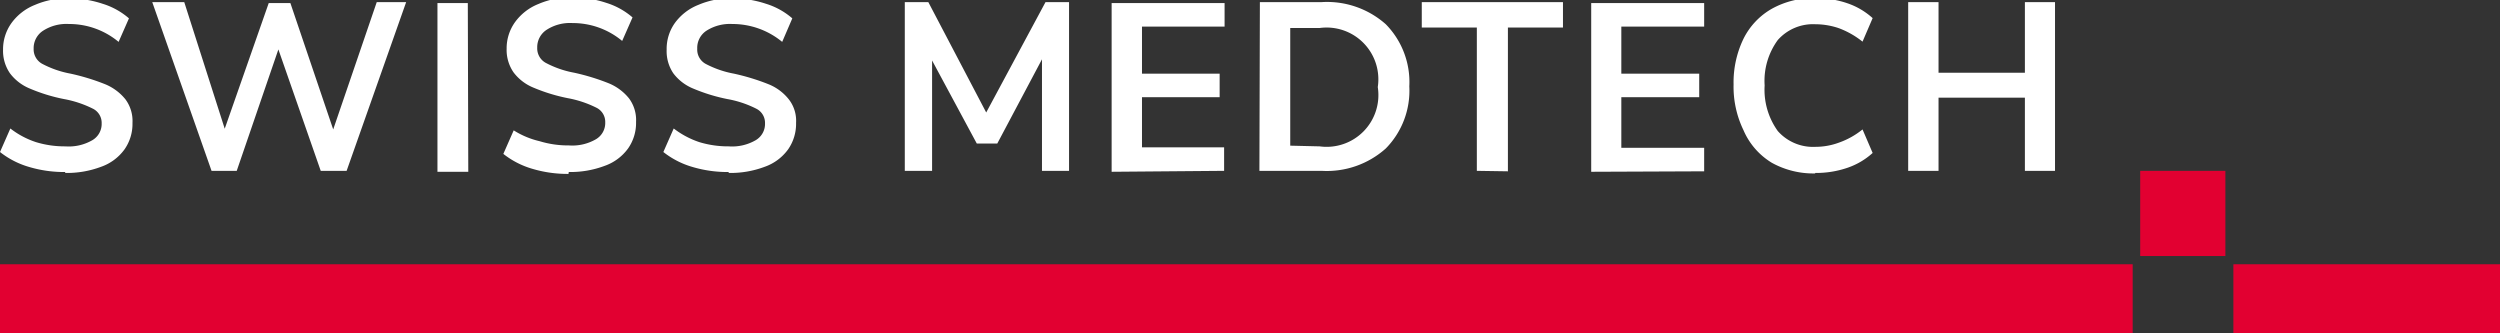
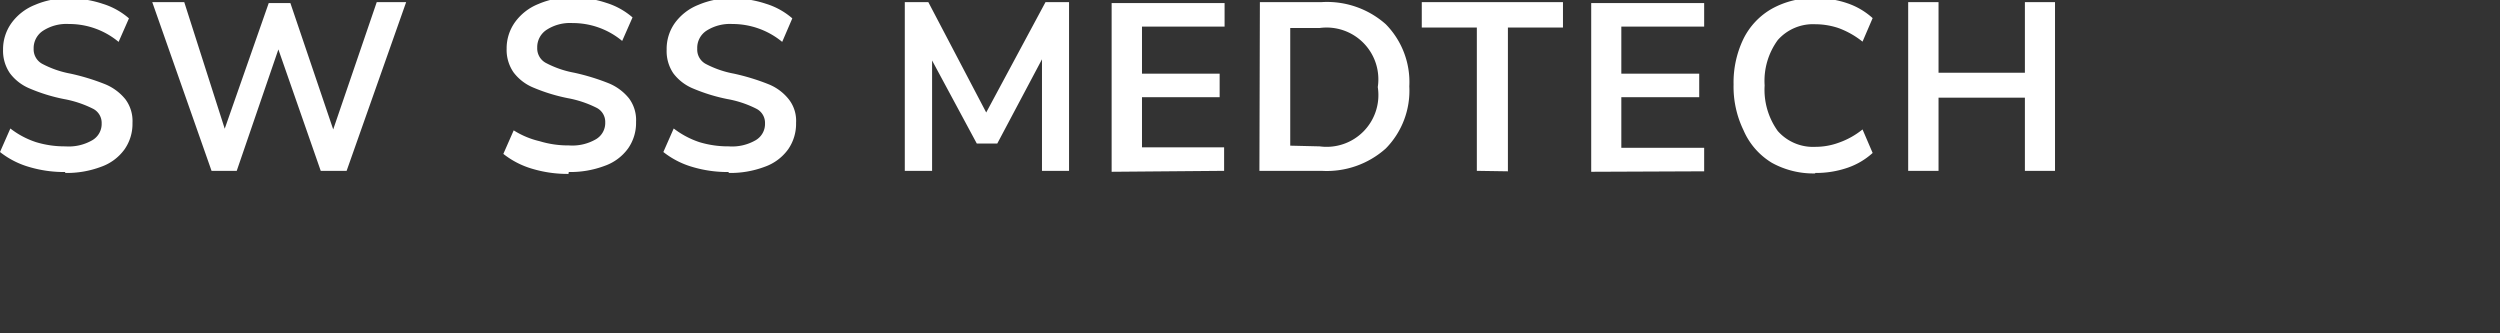
<svg xmlns="http://www.w3.org/2000/svg" id="Ebene_1" data-name="Ebene 1" viewBox="0 0 106.24 14.17">
  <rect x="0" y="0" width="106.24" height="14.17" fill="#333333" stroke="none" />
  <defs>
    <style>.cls-1{fill:#fff;}.cls-2{fill:#e20031;}</style>
  </defs>
-   <path class="cls-1" d="M100.22,17.17H96.55v-3H95.26v7.17h1.29V18.23h3.67v3.11h1.28V14.17h-1.28Zm-8.91,4.26a4.1,4.1,0,0,0,1.37-.22,3.06,3.06,0,0,0,1.07-.63l-.43-1a3.36,3.36,0,0,1-1,.56,2.88,2.88,0,0,1-1,.18,2,2,0,0,1-1.6-.67,3,3,0,0,1-.56-1.94,2.94,2.94,0,0,1,.56-1.93,2,2,0,0,1,1.6-.67,3.12,3.12,0,0,1,1,.17,3.66,3.66,0,0,1,1,.57l.43-1a3.06,3.06,0,0,0-1.07-.63,4.1,4.1,0,0,0-1.37-.22,3.64,3.64,0,0,0-1.84.45,3,3,0,0,0-1.21,1.28,4.26,4.26,0,0,0-.42,1.94,4.23,4.23,0,0,0,.42,1.94A3,3,0,0,0,89.47,21a3.64,3.64,0,0,0,1.84.45m-4.72-.09v-1H83.07V18.21h3.31v-1H83.07v-2h3.52v-1h-4.8v7.17Zm-8.34,0V15.25h2.34V14.17h-6v1.08h2.34v6.09ZM69,20.27v-5h1.25a2.2,2.2,0,0,1,2.47,2.51,2.2,2.2,0,0,1-2.47,2.52Zm-1.31,1.07h2.64a3.76,3.76,0,0,0,2.73-.95,3.5,3.5,0,0,0,1-2.64,3.5,3.5,0,0,0-1-2.64,3.76,3.76,0,0,0-2.73-.94H67.71Zm-1.5,0v-1H62.7V18.21H66v-1H62.7v-2h3.51v-1h-4.8v7.17ZM56.08,18.86l-2.46-4.69h-1v7.17h1.16V16.65l1.9,3.53h.87l1.9-3.58v4.74h1.15V14.17h-1ZM45.14,21.43a4.13,4.13,0,0,0,1.52-.26,2.08,2.08,0,0,0,1-.74A1.9,1.9,0,0,0,48,19.3a1.48,1.48,0,0,0-.31-1,2.09,2.09,0,0,0-.86-.64,9.35,9.35,0,0,0-1.47-.45,4.19,4.19,0,0,1-1.21-.42.69.69,0,0,1-.35-.64.87.87,0,0,1,.4-.77,1.85,1.85,0,0,1,1.09-.28,3.32,3.32,0,0,1,2.12.76l.43-1a3.08,3.08,0,0,0-1.12-.62,4.51,4.51,0,0,0-1.43-.23,3.47,3.47,0,0,0-1.45.28,2.26,2.26,0,0,0-1,.78,1.9,1.9,0,0,0-.34,1.12,1.68,1.68,0,0,0,.28,1,2,2,0,0,0,.84.65,7.5,7.5,0,0,0,1.46.45,4.42,4.42,0,0,1,1.23.41.67.67,0,0,1,.37.62.8.8,0,0,1-.4.72,2,2,0,0,1-1.14.26,4.2,4.2,0,0,1-1.25-.18,3.71,3.71,0,0,1-1.09-.58l-.44,1a3.61,3.61,0,0,0,1.22.63,5.19,5.19,0,0,0,1.55.22m-6.79,0a4.13,4.13,0,0,0,1.52-.26,2.08,2.08,0,0,0,1-.74,1.89,1.89,0,0,0,.34-1.13,1.54,1.54,0,0,0-.3-1,2.16,2.16,0,0,0-.86-.64,9.35,9.35,0,0,0-1.47-.45,4.19,4.19,0,0,1-1.21-.42.7.7,0,0,1-.36-.64.88.88,0,0,1,.41-.77,1.83,1.83,0,0,1,1.09-.28,3.28,3.28,0,0,1,2.11.76l.44-1a3.08,3.08,0,0,0-1.12-.62,4.51,4.51,0,0,0-1.43-.23,3.47,3.47,0,0,0-1.45.28,2.26,2.26,0,0,0-1,.78,1.91,1.91,0,0,0-.35,1.12,1.68,1.68,0,0,0,.29,1,2,2,0,0,0,.84.65,7.5,7.5,0,0,0,1.46.45,4.55,4.55,0,0,1,1.23.41.67.67,0,0,1,.37.62.8.8,0,0,1-.4.72,2,2,0,0,1-1.14.26,4.15,4.15,0,0,1-1.25-.18A3.59,3.59,0,0,1,36,19.62l-.44,1a3.61,3.61,0,0,0,1.22.63,5.19,5.19,0,0,0,1.55.22m-4.28-7.26H32.76v7.17h1.31Zm-5.72,5.37-1.82-5.37h-.92l-1.87,5.34L22,14.17H20.64l2.52,7.17h1.07L26,16.18l1.8,5.16H28.9l2.53-7.17H30.18ZM16.94,21.43a4.13,4.13,0,0,0,1.52-.26,2.08,2.08,0,0,0,1-.74,1.89,1.89,0,0,0,.34-1.13,1.54,1.54,0,0,0-.3-1,2.16,2.16,0,0,0-.86-.64,9.35,9.35,0,0,0-1.47-.45,4.19,4.19,0,0,1-1.21-.42.7.7,0,0,1-.36-.64.88.88,0,0,1,.41-.77,1.83,1.83,0,0,1,1.09-.28,3.28,3.28,0,0,1,2.11.76l.44-1a3.08,3.08,0,0,0-1.12-.62,4.51,4.51,0,0,0-1.43-.23,3.47,3.47,0,0,0-1.45.28,2.26,2.26,0,0,0-1,.78,1.91,1.91,0,0,0-.35,1.12,1.68,1.68,0,0,0,.29,1,2,2,0,0,0,.84.65,7.29,7.29,0,0,0,1.46.45,4.55,4.55,0,0,1,1.23.41.67.67,0,0,1,.37.62.8.8,0,0,1-.4.72,2,2,0,0,1-1.14.26,4.15,4.15,0,0,1-1.25-.18,3.59,3.59,0,0,1-1.09-.58l-.44,1a3.61,3.61,0,0,0,1.22.63,5.19,5.19,0,0,0,1.55.22" transform="translate(-14.17 -14.08)" />
-   <rect class="cls-2" y="11.23" width="90.63" height="2.95" />
-   <rect class="cls-2" x="94.91" y="11.23" width="11.33" height="2.95" />
-   <rect class="cls-2" x="90.95" y="7.26" width="3.62" height="3.62" />
+   <path class="cls-1" d="M100.22,17.17H96.55v-3H95.26v7.17h1.29V18.23h3.67v3.11h1.28V14.17h-1.28Zm-8.91,4.26a4.1,4.1,0,0,0,1.37-.22,3.06,3.06,0,0,0,1.07-.63l-.43-1a3.36,3.36,0,0,1-1,.56,2.88,2.88,0,0,1-1,.18,2,2,0,0,1-1.6-.67,3,3,0,0,1-.56-1.94,2.94,2.94,0,0,1,.56-1.93,2,2,0,0,1,1.6-.67,3.12,3.12,0,0,1,1,.17,3.66,3.66,0,0,1,1,.57l.43-1a3.06,3.06,0,0,0-1.07-.63,4.1,4.1,0,0,0-1.37-.22,3.64,3.64,0,0,0-1.84.45,3,3,0,0,0-1.21,1.28,4.26,4.26,0,0,0-.42,1.94,4.23,4.23,0,0,0,.42,1.94A3,3,0,0,0,89.47,21a3.64,3.64,0,0,0,1.84.45m-4.72-.09v-1H83.07V18.21h3.31v-1H83.07v-2h3.52v-1h-4.8v7.17Zm-8.34,0V15.25h2.34V14.17h-6v1.08h2.34v6.09ZM69,20.27v-5h1.25a2.2,2.2,0,0,1,2.47,2.51,2.2,2.2,0,0,1-2.47,2.52Zm-1.31,1.07h2.64a3.76,3.76,0,0,0,2.73-.95,3.5,3.5,0,0,0,1-2.64,3.5,3.5,0,0,0-1-2.64,3.76,3.76,0,0,0-2.73-.94H67.71Zm-1.5,0v-1H62.7V18.21H66v-1H62.7v-2h3.51v-1h-4.8v7.17ZM56.08,18.86l-2.46-4.69h-1v7.17h1.16V16.65l1.9,3.53h.87l1.9-3.58v4.74h1.15V14.17h-1ZM45.14,21.43a4.13,4.13,0,0,0,1.52-.26,2.08,2.08,0,0,0,1-.74A1.9,1.9,0,0,0,48,19.3a1.48,1.48,0,0,0-.31-1,2.09,2.09,0,0,0-.86-.64,9.35,9.35,0,0,0-1.47-.45,4.19,4.19,0,0,1-1.21-.42.69.69,0,0,1-.35-.64.87.87,0,0,1,.4-.77,1.85,1.85,0,0,1,1.09-.28,3.32,3.32,0,0,1,2.12.76l.43-1a3.08,3.08,0,0,0-1.12-.62,4.51,4.51,0,0,0-1.43-.23,3.47,3.47,0,0,0-1.45.28,2.26,2.26,0,0,0-1,.78,1.9,1.9,0,0,0-.34,1.12,1.68,1.68,0,0,0,.28,1,2,2,0,0,0,.84.65,7.5,7.5,0,0,0,1.46.45,4.42,4.42,0,0,1,1.23.41.67.67,0,0,1,.37.62.8.8,0,0,1-.4.72,2,2,0,0,1-1.14.26,4.2,4.2,0,0,1-1.25-.18,3.71,3.71,0,0,1-1.09-.58l-.44,1a3.61,3.61,0,0,0,1.22.63,5.19,5.19,0,0,0,1.55.22m-6.79,0a4.13,4.13,0,0,0,1.52-.26,2.08,2.08,0,0,0,1-.74,1.89,1.89,0,0,0,.34-1.13,1.54,1.54,0,0,0-.3-1,2.16,2.16,0,0,0-.86-.64,9.35,9.35,0,0,0-1.47-.45,4.19,4.19,0,0,1-1.21-.42.7.7,0,0,1-.36-.64.88.88,0,0,1,.41-.77,1.83,1.83,0,0,1,1.09-.28,3.28,3.28,0,0,1,2.11.76l.44-1a3.08,3.08,0,0,0-1.12-.62,4.51,4.51,0,0,0-1.43-.23,3.47,3.47,0,0,0-1.45.28,2.26,2.26,0,0,0-1,.78,1.91,1.91,0,0,0-.35,1.12,1.68,1.68,0,0,0,.29,1,2,2,0,0,0,.84.65,7.5,7.5,0,0,0,1.46.45,4.55,4.55,0,0,1,1.23.41.67.67,0,0,1,.37.62.8.8,0,0,1-.4.72,2,2,0,0,1-1.14.26,4.15,4.15,0,0,1-1.25-.18A3.59,3.59,0,0,1,36,19.62l-.44,1a3.61,3.61,0,0,0,1.22.63,5.19,5.19,0,0,0,1.55.22m-4.28-7.26H32.76h1.31Zm-5.72,5.37-1.82-5.37h-.92l-1.87,5.34L22,14.17H20.64l2.52,7.17h1.07L26,16.18l1.8,5.16H28.9l2.53-7.17H30.18ZM16.94,21.43a4.13,4.13,0,0,0,1.52-.26,2.08,2.08,0,0,0,1-.74,1.89,1.89,0,0,0,.34-1.13,1.54,1.54,0,0,0-.3-1,2.16,2.16,0,0,0-.86-.64,9.35,9.35,0,0,0-1.47-.45,4.19,4.19,0,0,1-1.21-.42.7.7,0,0,1-.36-.64.88.88,0,0,1,.41-.77,1.83,1.83,0,0,1,1.09-.28,3.28,3.28,0,0,1,2.11.76l.44-1a3.08,3.08,0,0,0-1.12-.62,4.51,4.51,0,0,0-1.43-.23,3.47,3.47,0,0,0-1.45.28,2.26,2.26,0,0,0-1,.78,1.91,1.91,0,0,0-.35,1.12,1.68,1.68,0,0,0,.29,1,2,2,0,0,0,.84.65,7.29,7.29,0,0,0,1.46.45,4.55,4.55,0,0,1,1.23.41.67.67,0,0,1,.37.62.8.8,0,0,1-.4.72,2,2,0,0,1-1.14.26,4.15,4.15,0,0,1-1.25-.18,3.59,3.59,0,0,1-1.09-.58l-.44,1a3.61,3.61,0,0,0,1.22.63,5.19,5.19,0,0,0,1.55.22" transform="translate(-14.17 -14.08)" />
</svg>